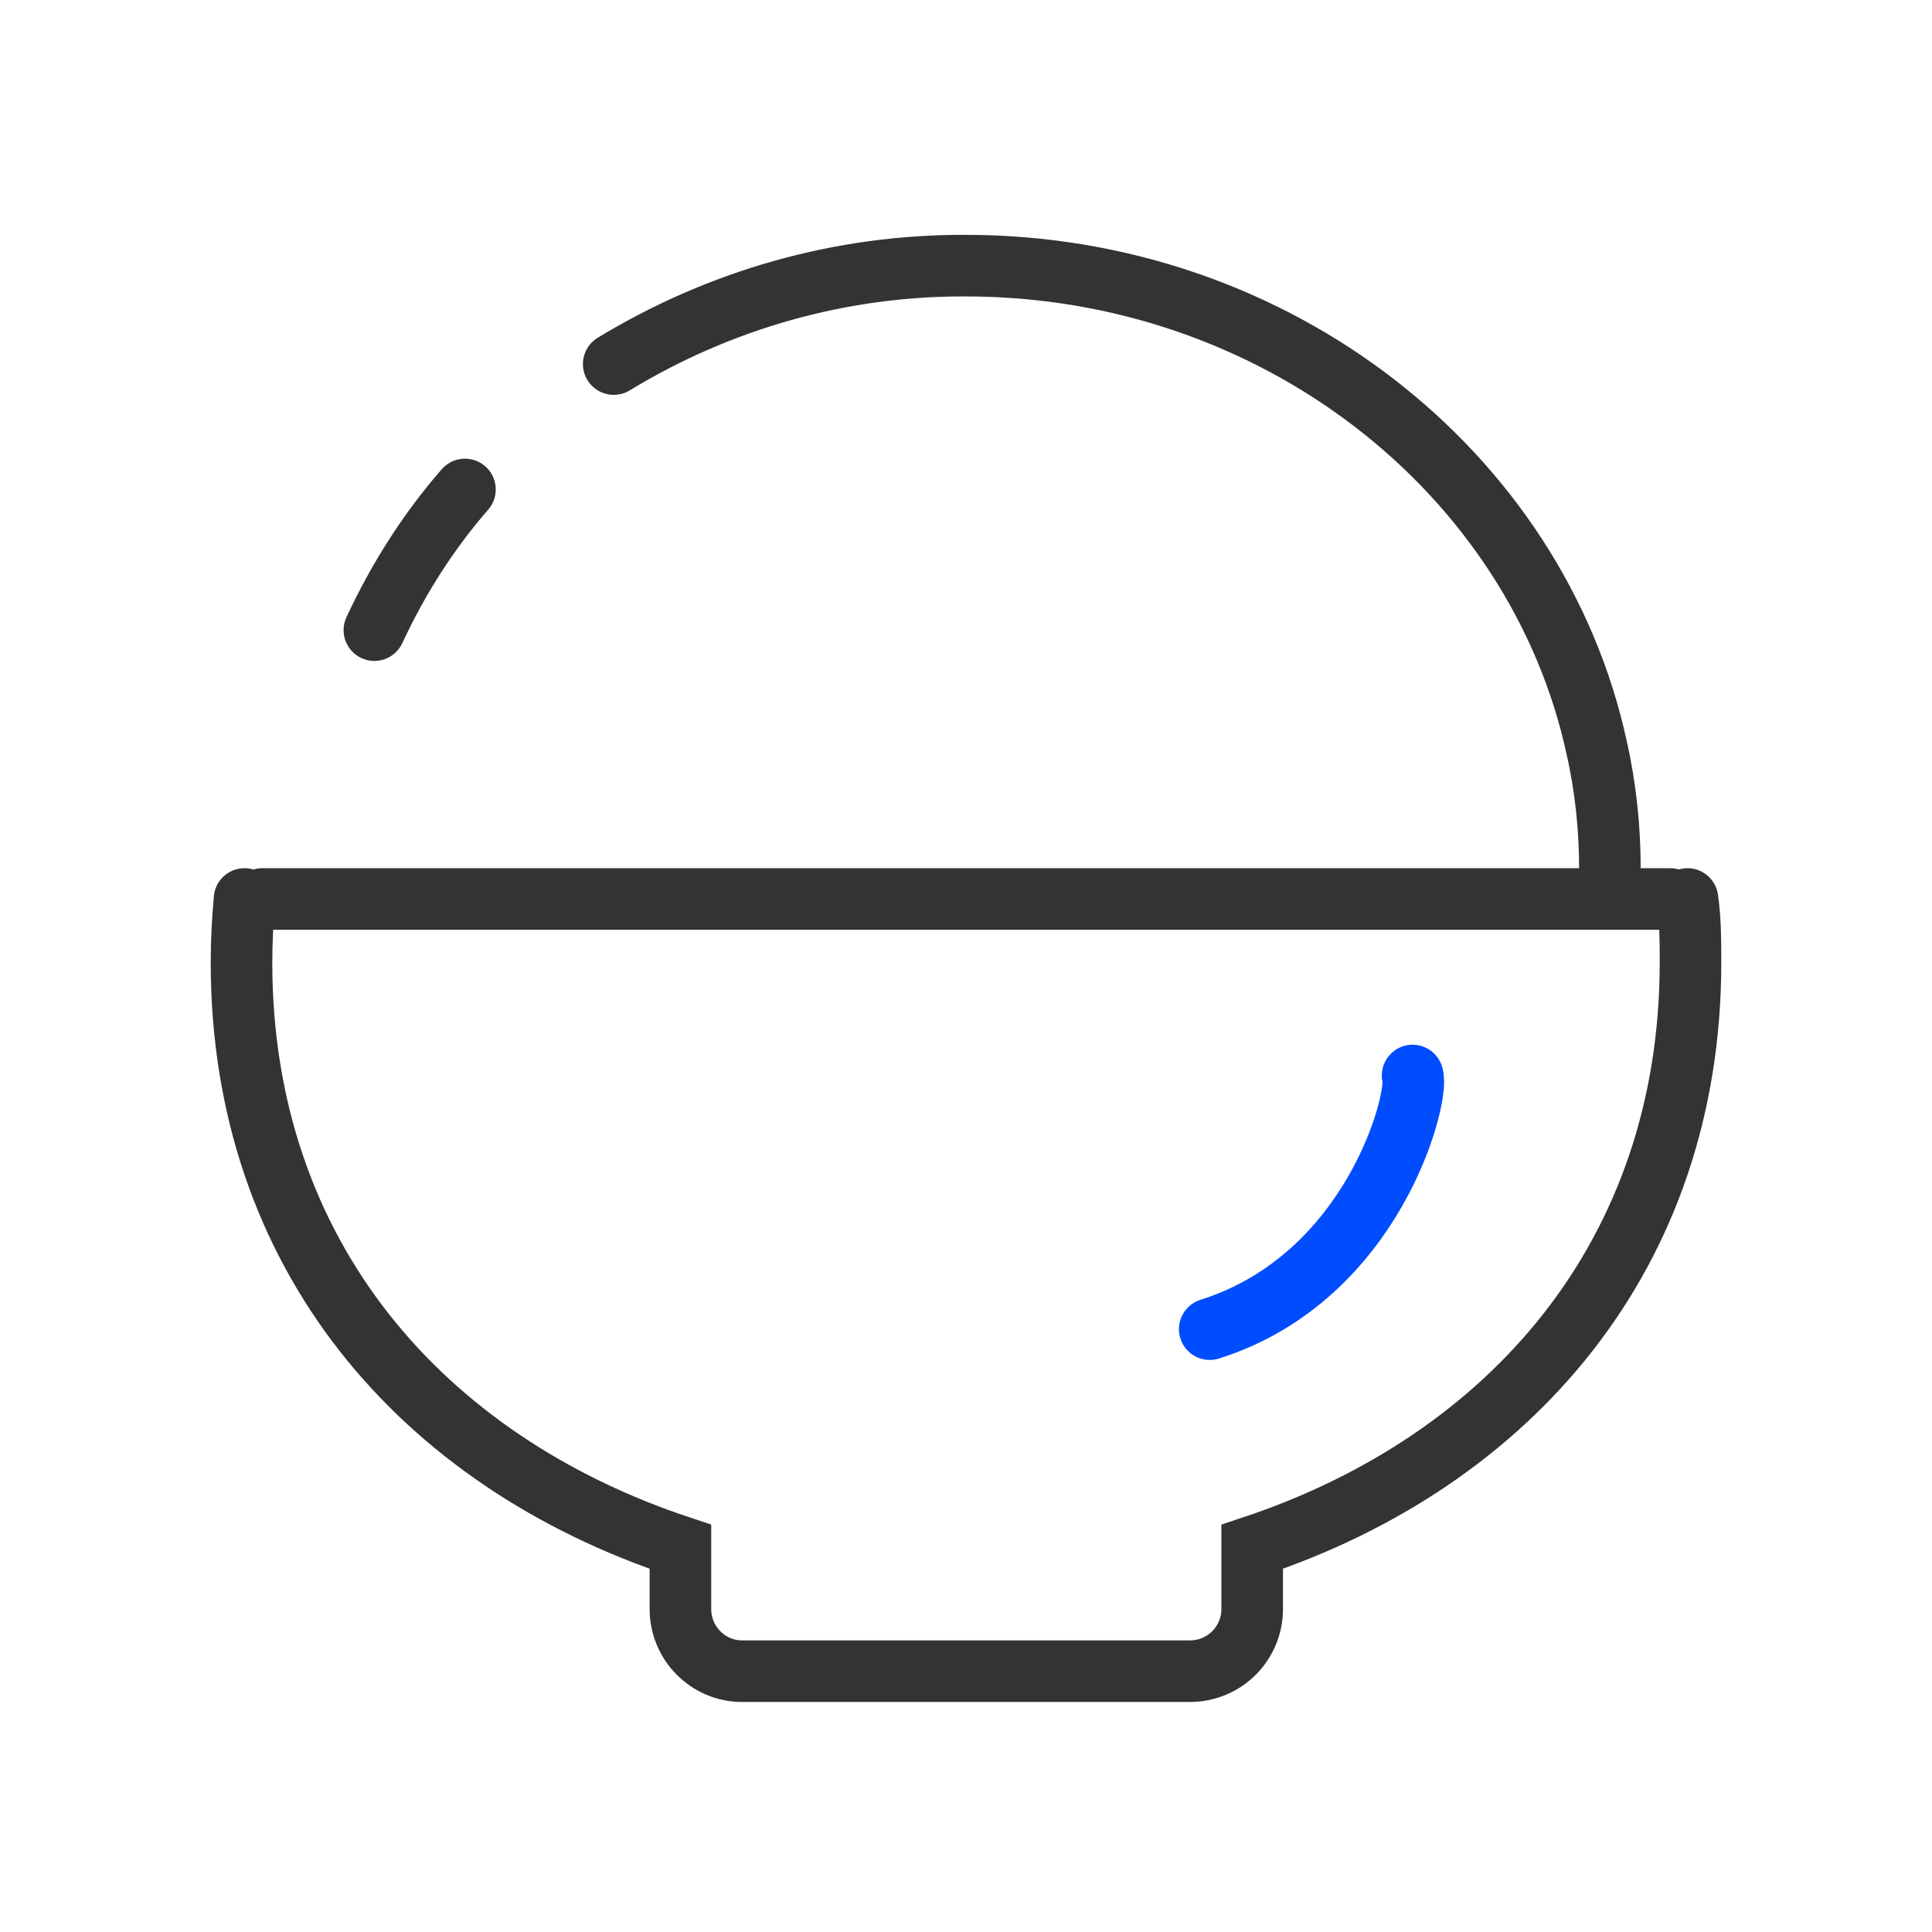
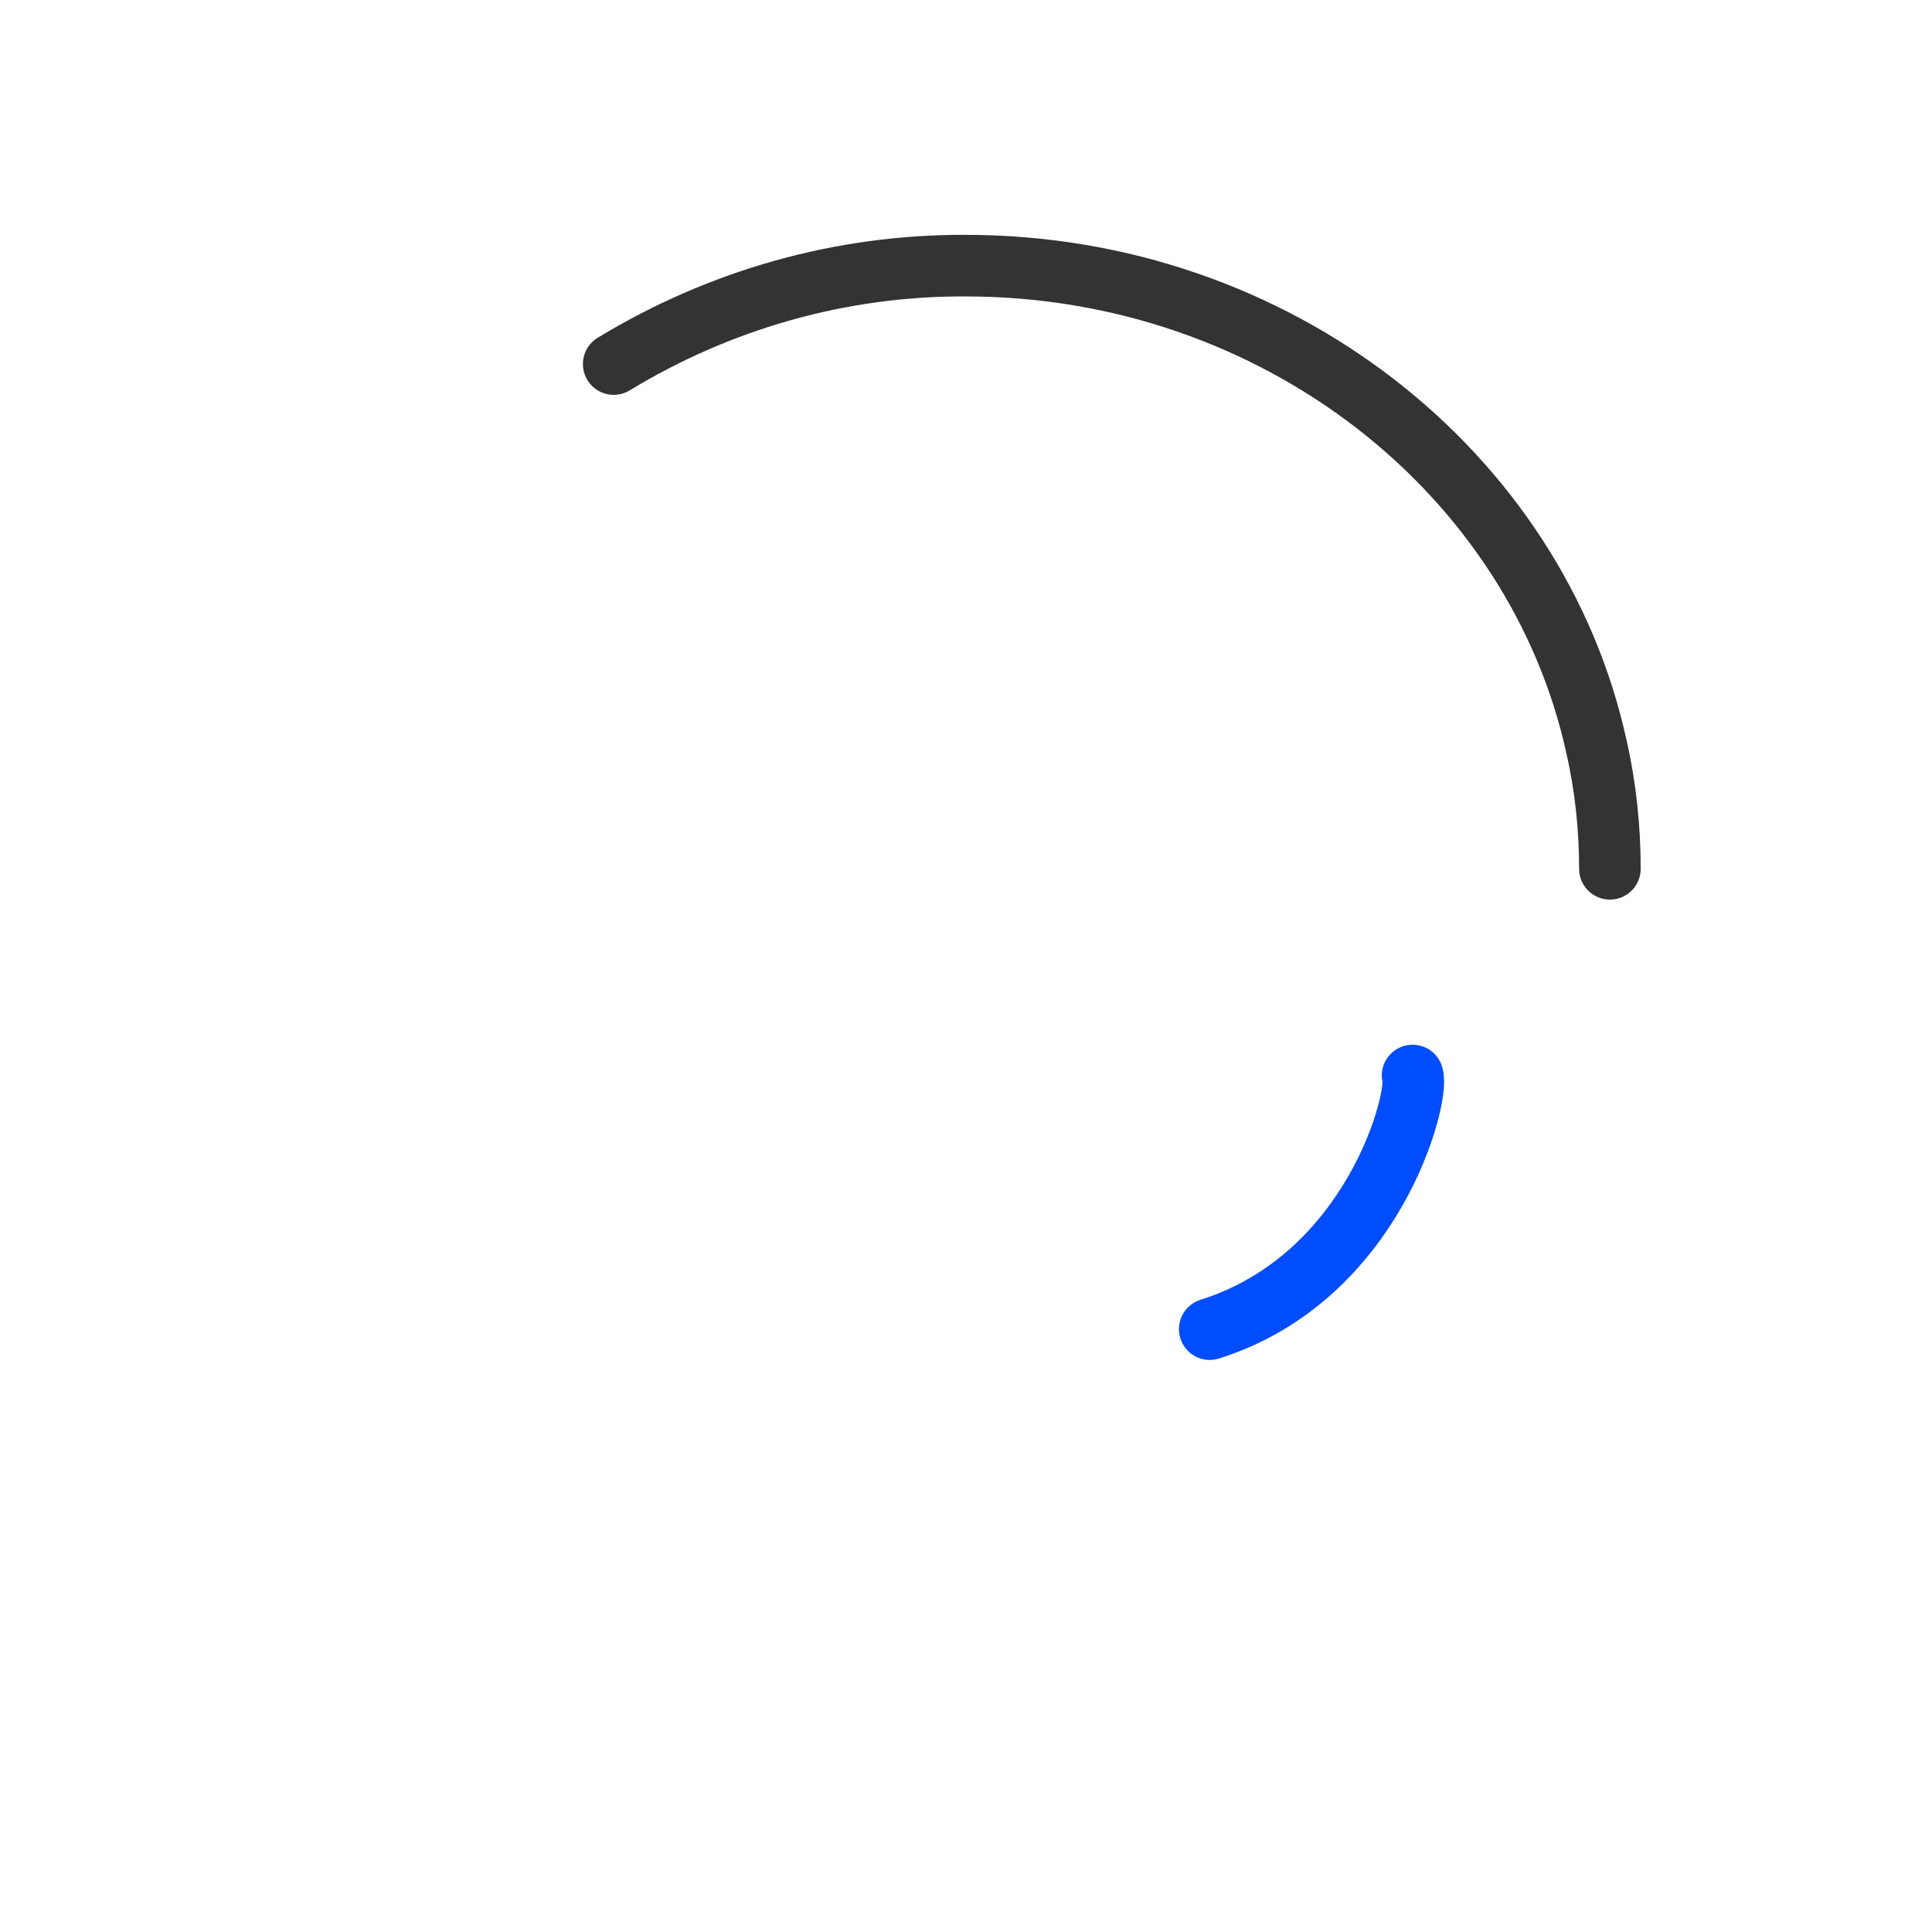
<svg xmlns="http://www.w3.org/2000/svg" width="32" height="32" viewBox="0 0 32 32" fill="none">
  <path stroke="rgba(51, 51, 51, 1)" stroke-width="1.02" stroke-linecap="round" d="M10.165 6.03C11.925 4.96 13.935 4.39 15.995 4.4C21.135 4.4 25.455 7.83 26.445 12.38C26.595 13.04 26.665 13.72 26.665 14.39">
- </path>
-   <path stroke="rgba(51, 51, 51, 1)" stroke-width="1.02" stroke-linecap="round" d="M6.201 10.437C6.591 9.597 7.091 8.807 7.701 8.107">
- </path>
-   <path stroke="rgba(51, 51, 51, 1)" stroke-width="1.02" stroke-linecap="round" d="M4.05 14.89C4.02 15.23 4 15.58 4 15.94C4 20.79 6.99 24.2 11.27 25.62L11.27 26.65C11.27 27.22 11.73 27.68 12.29 27.68L19.71 27.68C20.28 27.68 20.74 27.22 20.74 26.65L20.74 25.62C25.01 24.2 28 20.79 28 15.94C28 15.6 28 15.24 27.95 14.89">
- </path>
-   <path fill-rule="evenodd" stroke="rgba(51, 51, 51, 1)" stroke-width="1.02" stroke-linecap="round" d="M27.66 14.89ZM4.343 14.89L27.66 14.89">
</path>
  <path stroke="rgba(0, 77, 255, 1)" stroke-width="1.02" stroke-linecap="round" d="M20.037 22.015C22.767 21.154 23.517 18.145 23.397 17.814">
</path>
</svg>